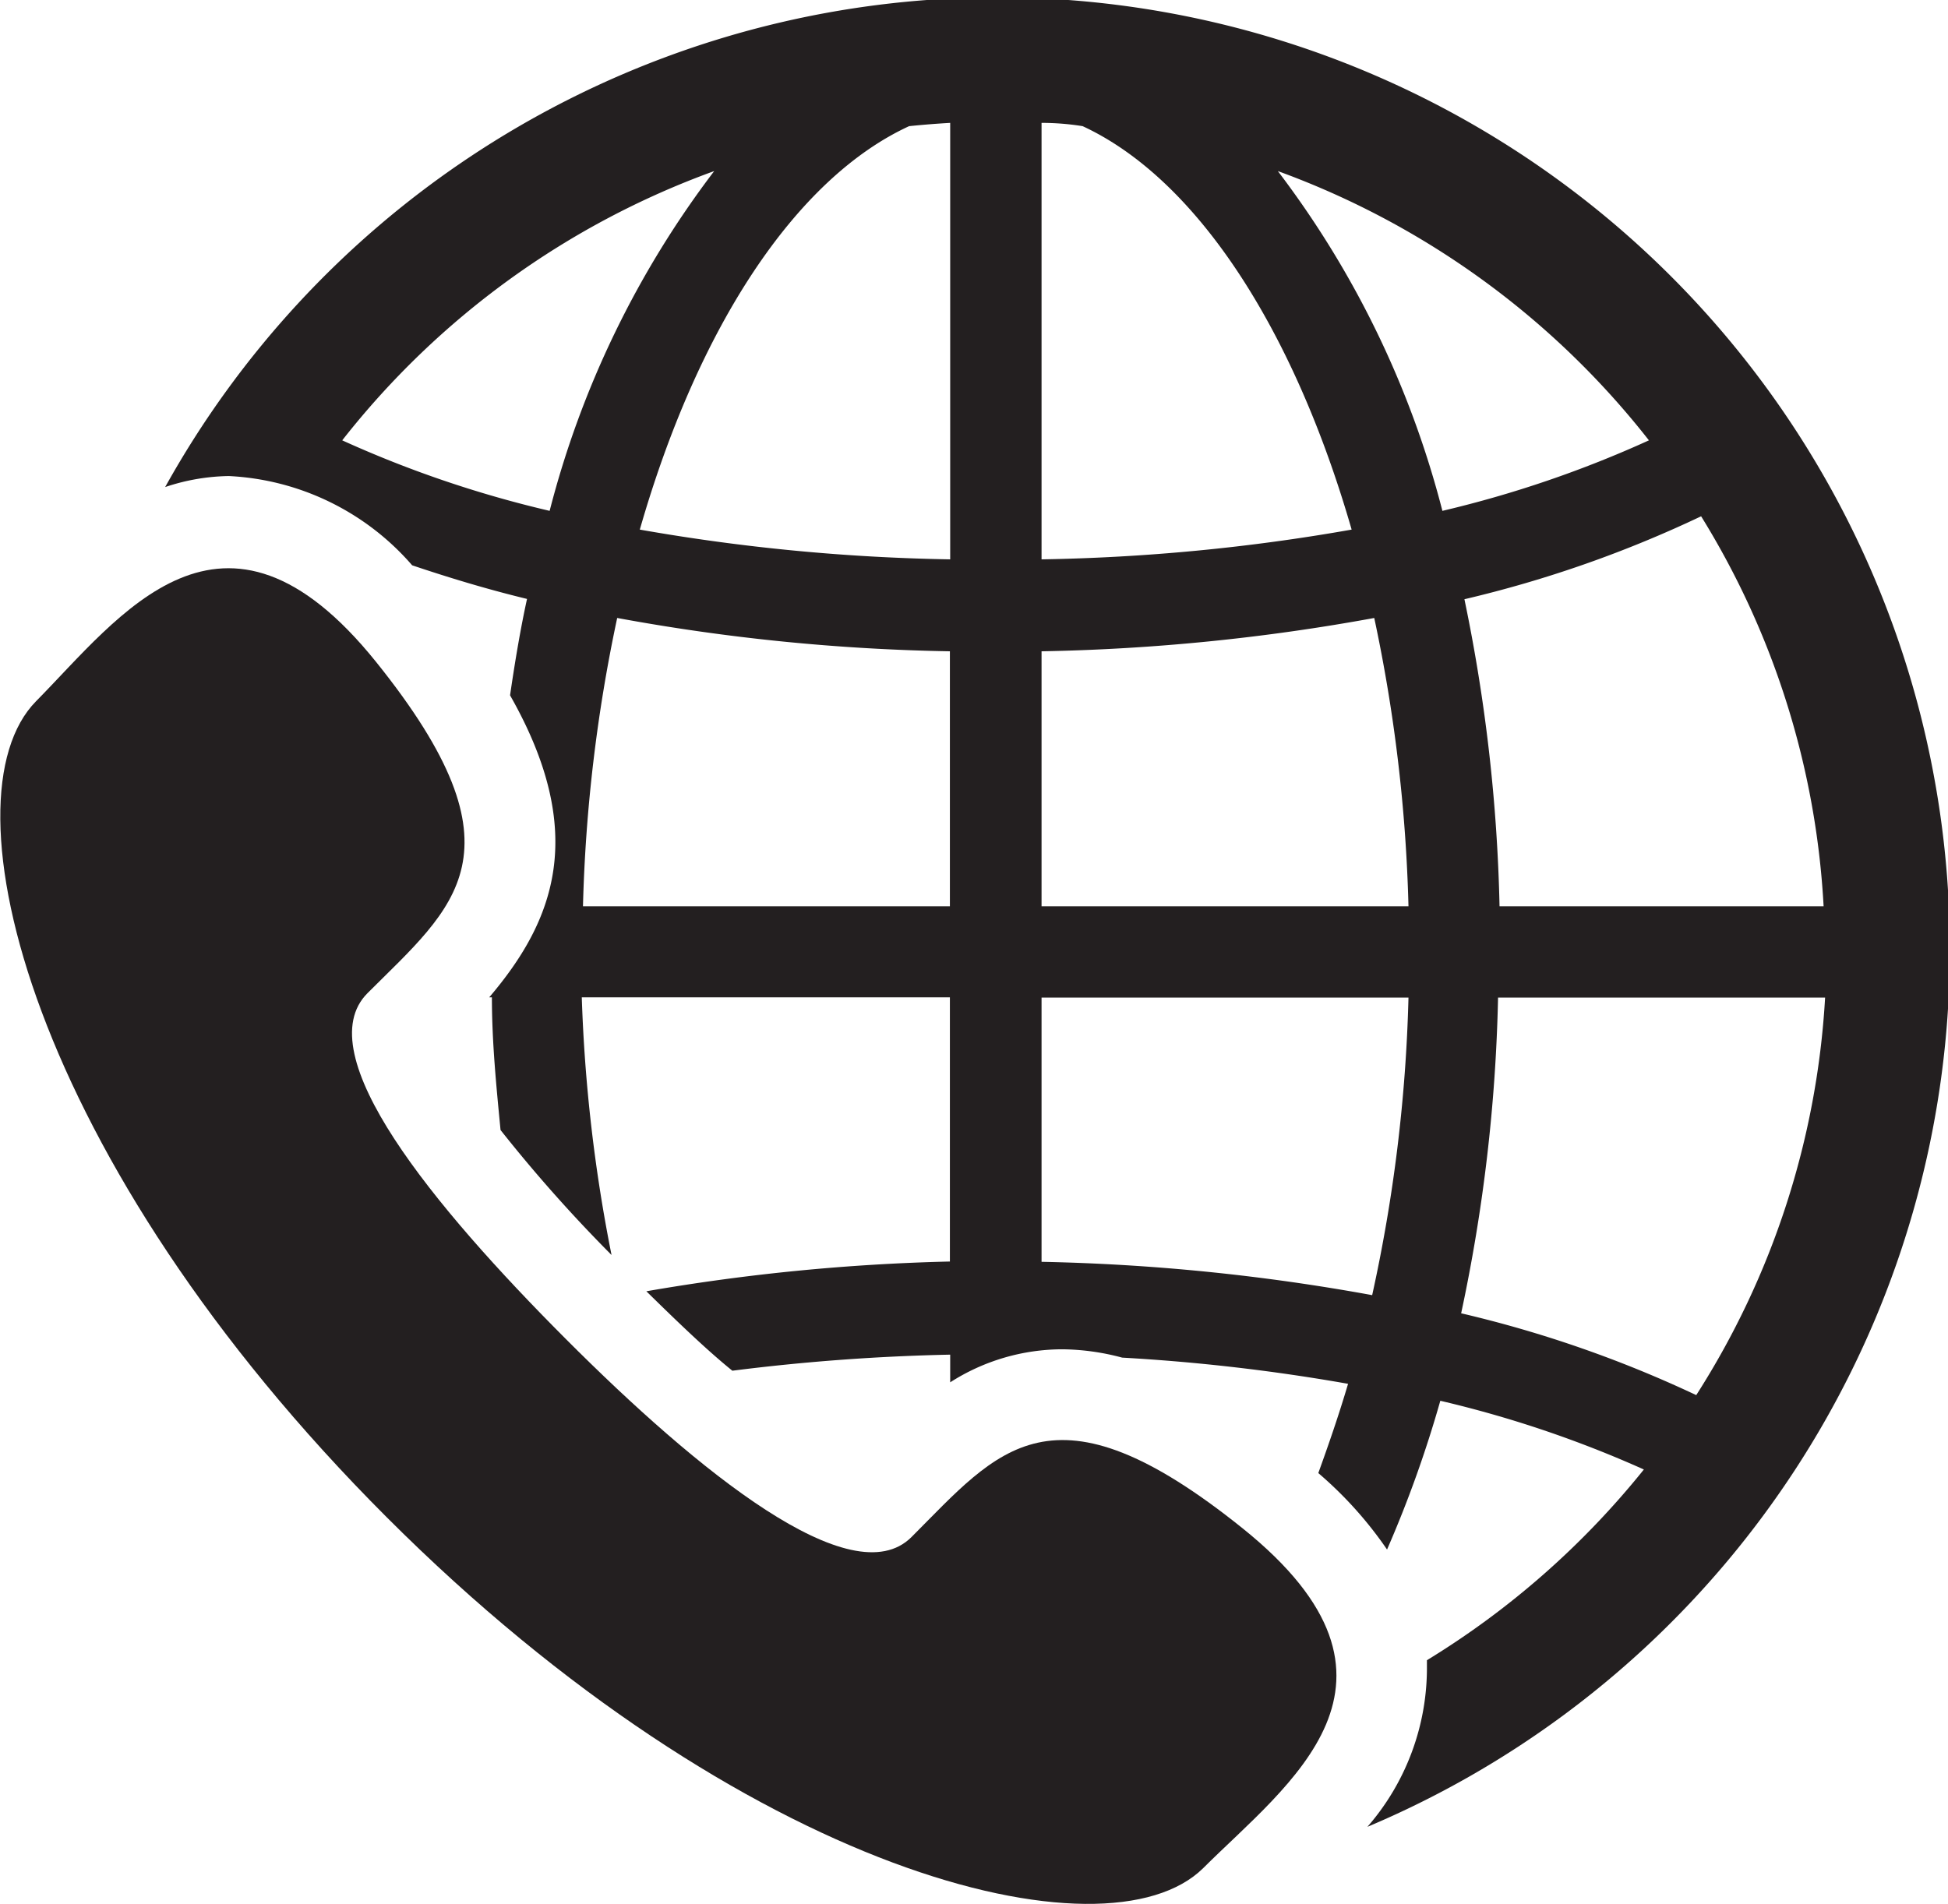
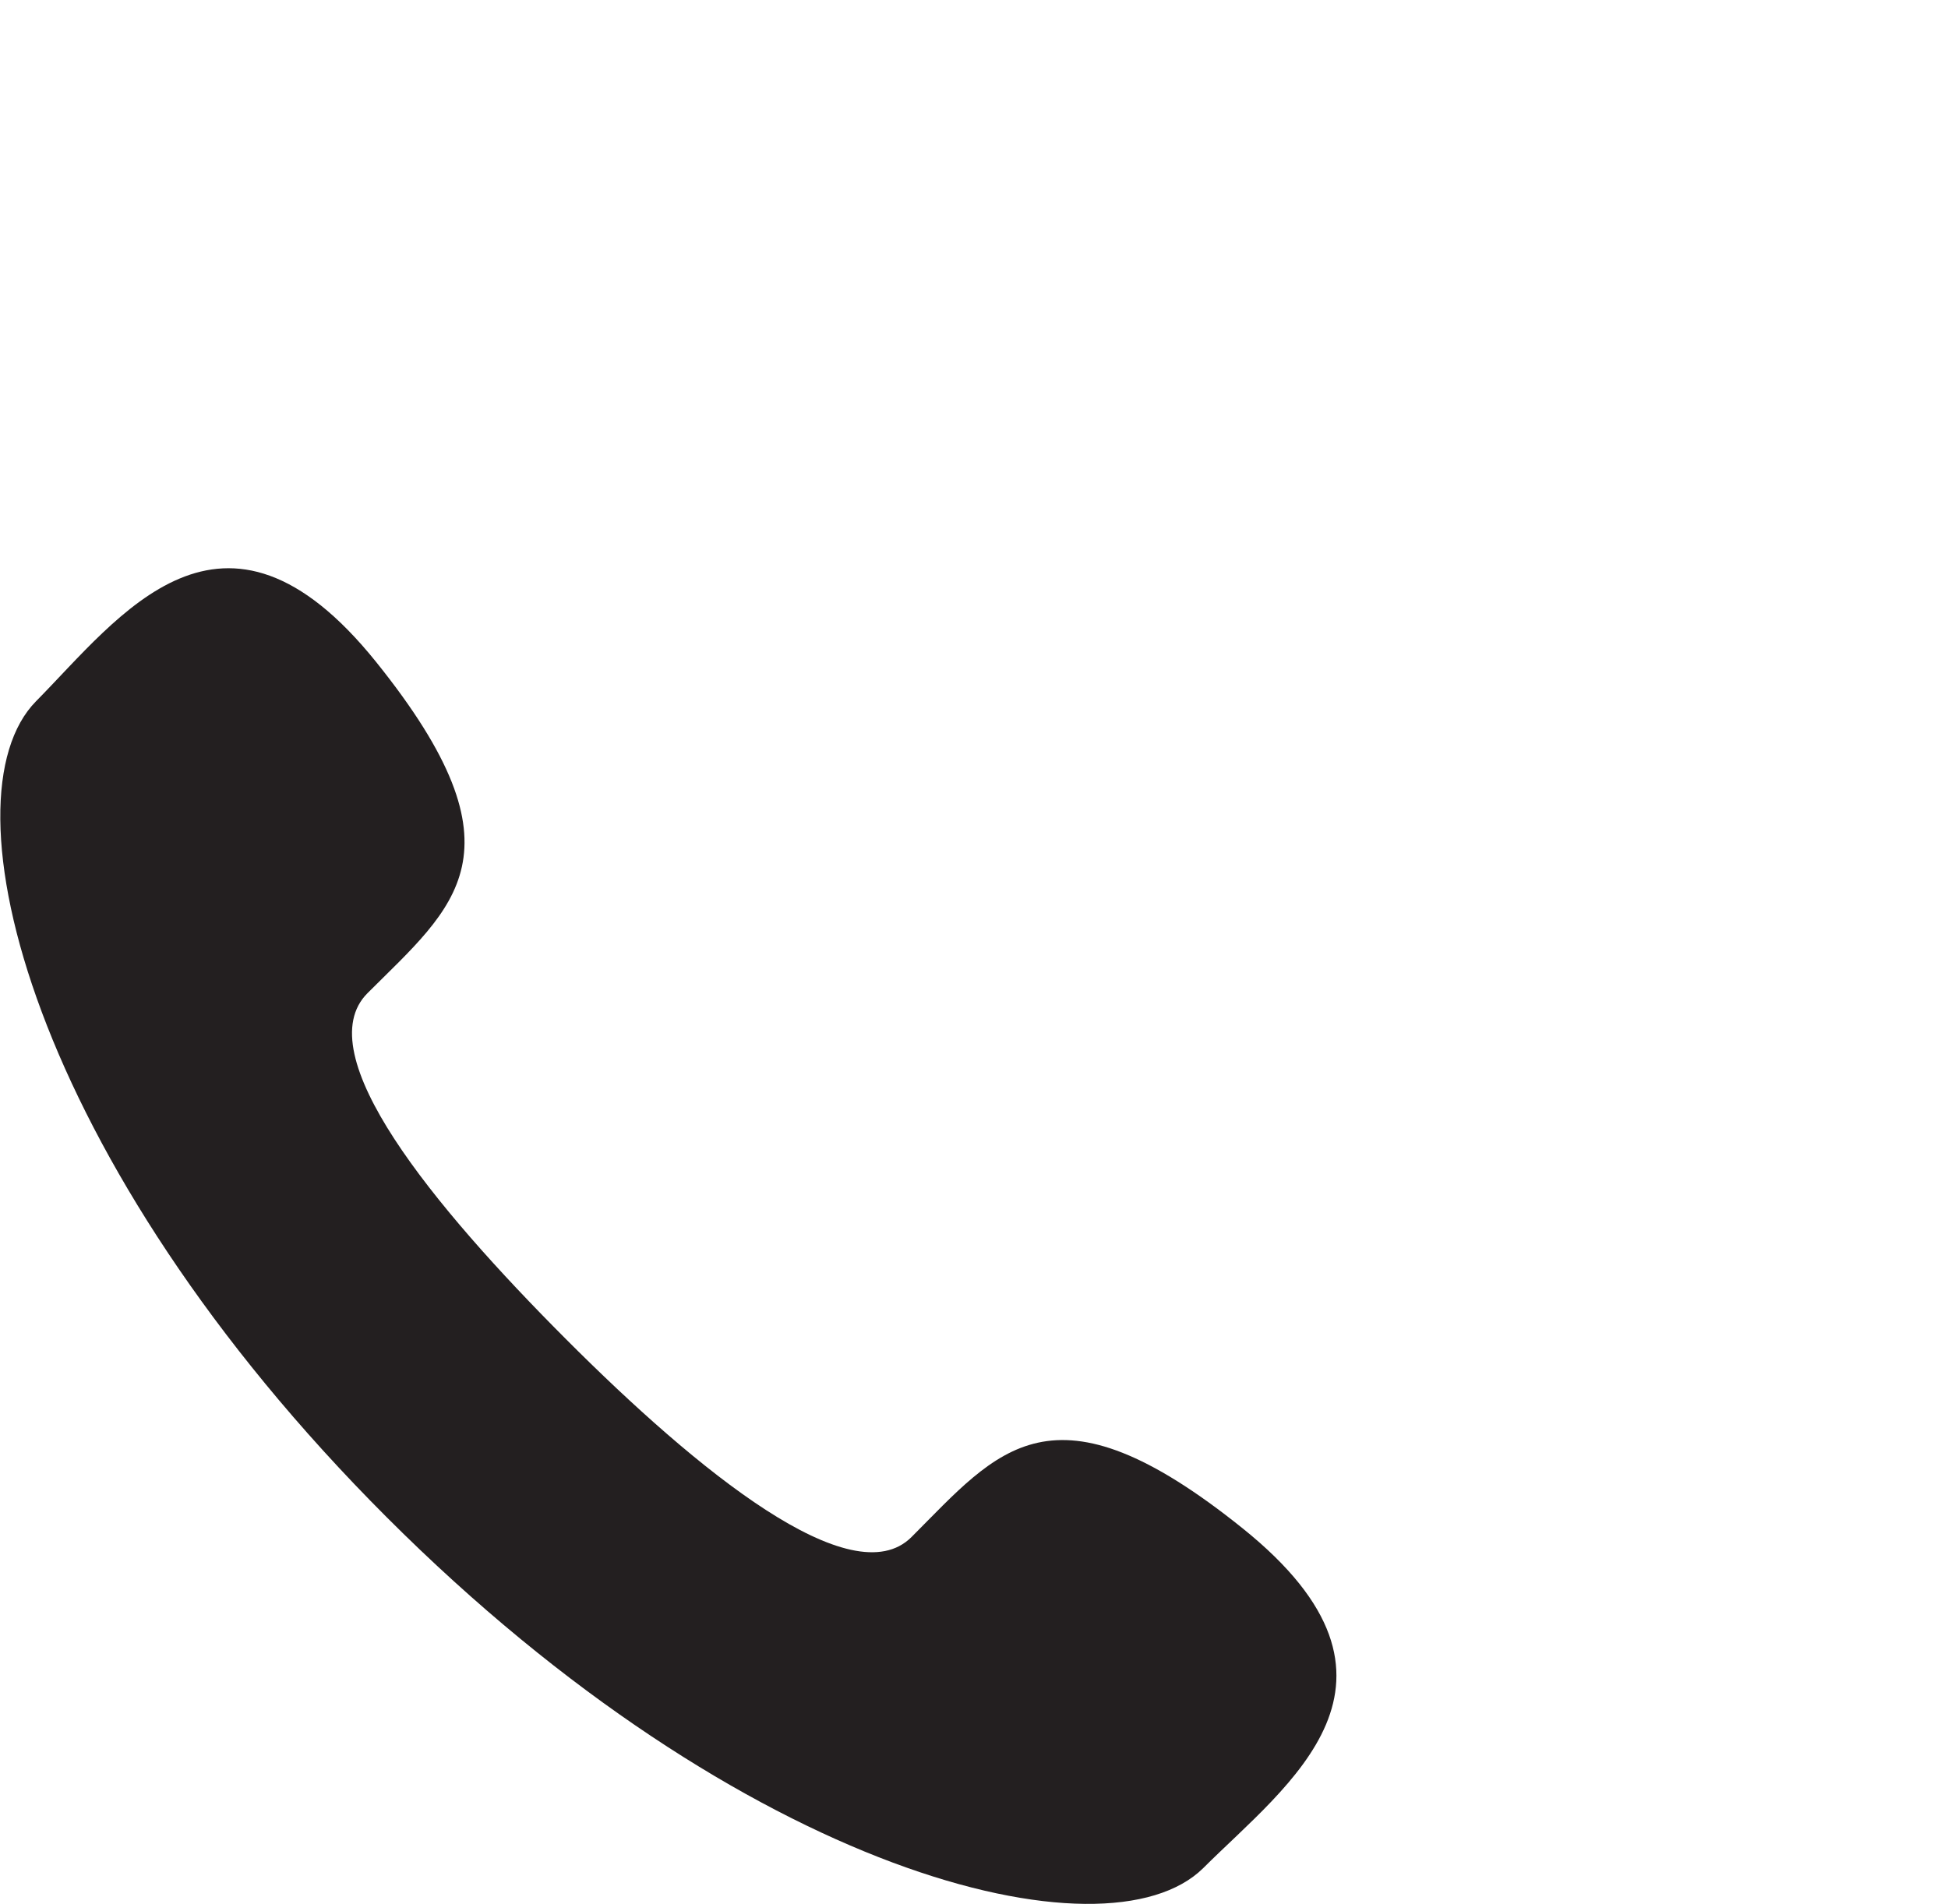
<svg xmlns="http://www.w3.org/2000/svg" id="Warstwa_1" data-name="Warstwa 1" viewBox="0 0 65.46 64">
  <defs>
    <style>.cls-1{fill:#231f20;}</style>
  </defs>
  <title>5</title>
-   <path class="cls-1" d="M5.55,16.37A7,7,0,0,1,7.69,16a8.71,8.71,0,0,1,6.16,3c1.22,0.41,2.5.8,3.86,1.13-0.22,1-.41,2.14-0.57,3.24,2.64,4.64,1.48,7.59-.7,10.15h0.09c0,1.52.15,3,.29,4.46a49.62,49.62,0,0,0,3.73,4.2,52.91,52.91,0,0,1-1-8.66H31.92v8.88a69,69,0,0,0-10.2,1c1.1,1.08,2.06,2,2.89,2.67a69.31,69.31,0,0,1,7.32-.54v0.93a7,7,0,0,1,3.78-1.11,8,8,0,0,1,2,.28,64.47,64.47,0,0,1,7.59.88c-0.31,1.05-.66,2.06-1,3a13.13,13.13,0,0,1,2.31,2.57,39.44,39.44,0,0,0,1.79-5,37.68,37.68,0,0,1,6.84,2.31,28.19,28.19,0,0,1-7.29,6.41c0,0.06,0,.12,0,0.19a8.13,8.13,0,0,1-2,5.41A32,32,0,1,0,5.55,16.37ZM57,46.89a39.71,39.71,0,0,0-7.9-2.75,56.17,56.17,0,0,0,1.24-10.61H61.33A27.71,27.71,0,0,1,57,46.89Zm0.15-29.56a27.73,27.73,0,0,1,4.13,13.13H50.39a56.41,56.41,0,0,0-1.18-10.32A39.63,39.63,0,0,0,57.19,17.34ZM55.41,14.8a37.54,37.54,0,0,1-6.94,2.37A32,32,0,0,0,42.94,5.75,28,28,0,0,1,55.41,14.8ZM35,4.13q0.69,0,1.38.11C40.18,6,43.46,11,45.42,17.8A66,66,0,0,1,35,18.8V4.13Zm0,17.76a68.73,68.73,0,0,0,11.18-1.12,52.68,52.68,0,0,1,1.15,9.69H35V21.89Zm0,11.64H47.33a52.55,52.55,0,0,1-1.22,10A69.34,69.34,0,0,0,35,42.41V33.53Zm-3.07-3.07H19.59a52.79,52.79,0,0,1,1.15-9.69,67.79,67.79,0,0,0,11.18,1.12v8.57ZM30.55,4.24q0.68-.07,1.38-0.11V18.8a66.36,66.36,0,0,1-10.43-1C23.45,11,26.73,6,30.55,4.24ZM24,5.75a32,32,0,0,0-5.53,11.42A37.43,37.43,0,0,1,11.5,14.8,28,28,0,0,1,24,5.75Z" />
-   <path class="cls-1" d="M40.43,62.79c2.82-2.82,7.75-6.26,1.33-11.42s-8.22-2.62-11.13.29c-2,2-7.18-2.21-11.62-6.66s-8.69-9.59-6.66-11.62c2.91-2.91,5.45-4.71.29-11.13S4,20.75,1.21,23.57C-2,26.83,1,39,13,51S37.17,66,40.43,62.79Z" />
+   <path class="cls-1" d="M40.43,62.79c2.82-2.82,7.75-6.26,1.33-11.42s-8.22-2.62-11.13.29c-2,2-7.18-2.21-11.62-6.66s-8.69-9.59-6.66-11.62c2.91-2.91,5.45-4.71.29-11.13S4,20.75,1.21,23.57C-2,26.83,1,39,13,51S37.17,66,40.43,62.79" />
</svg>